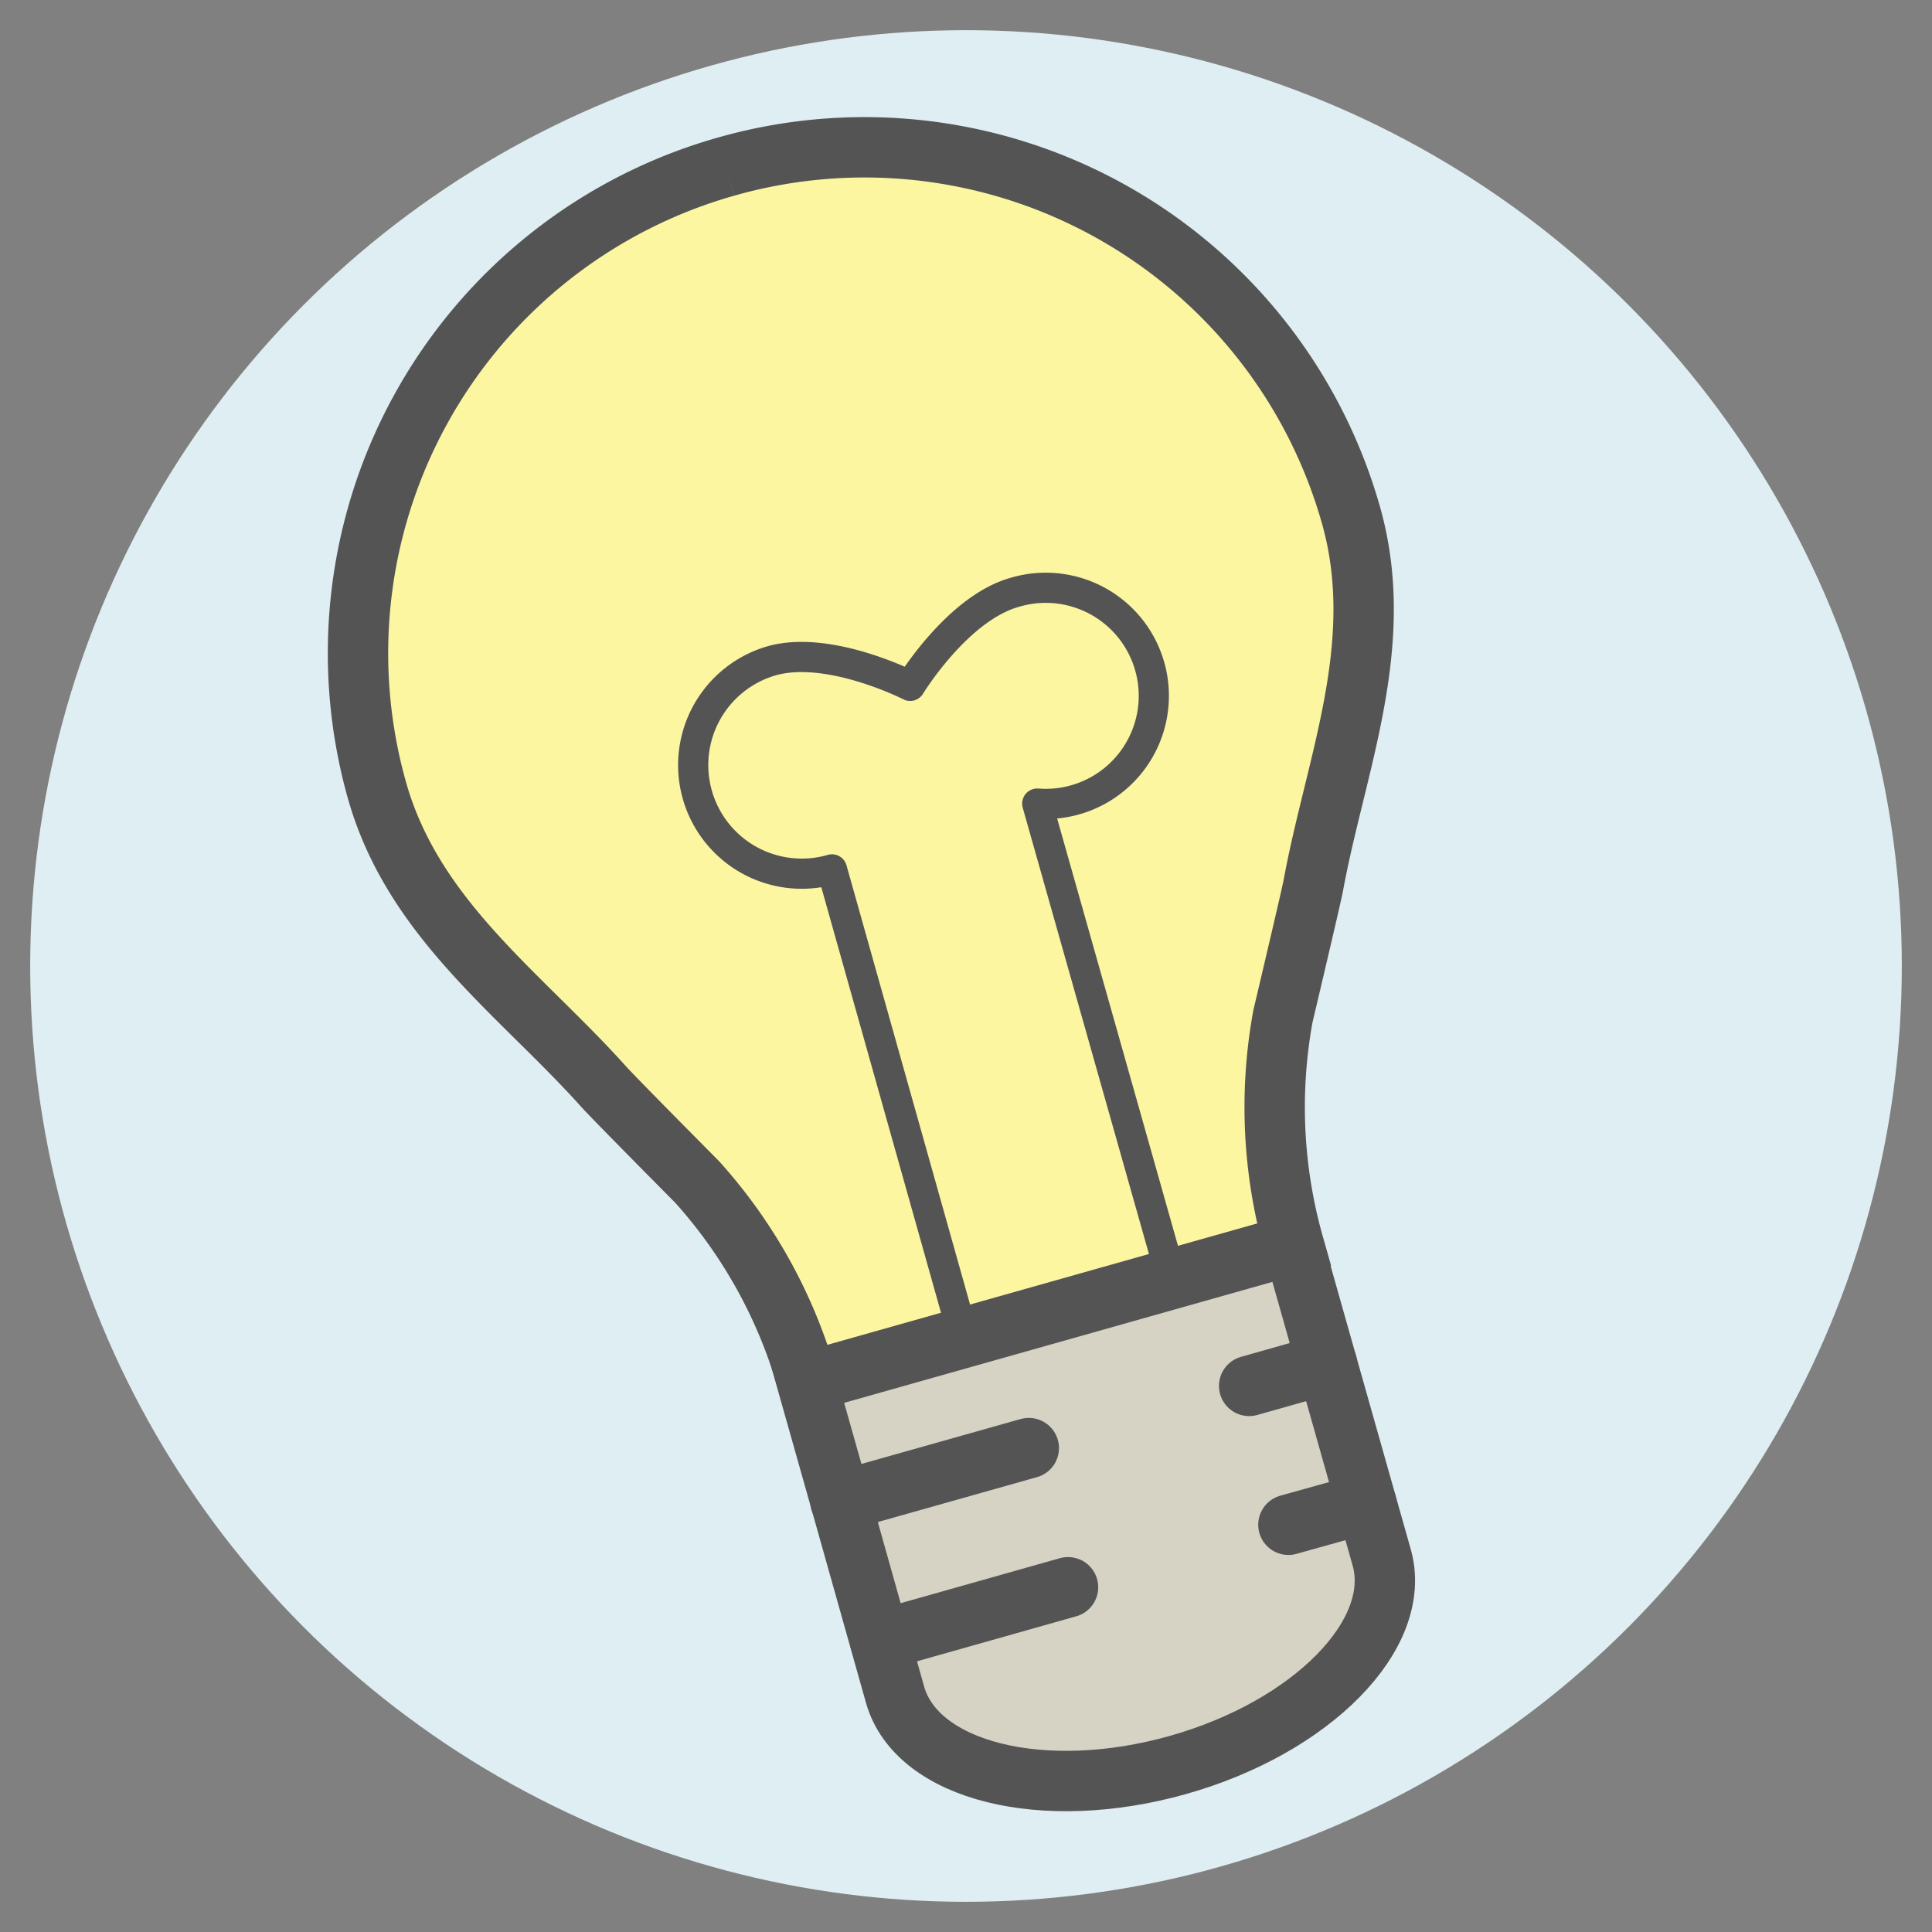
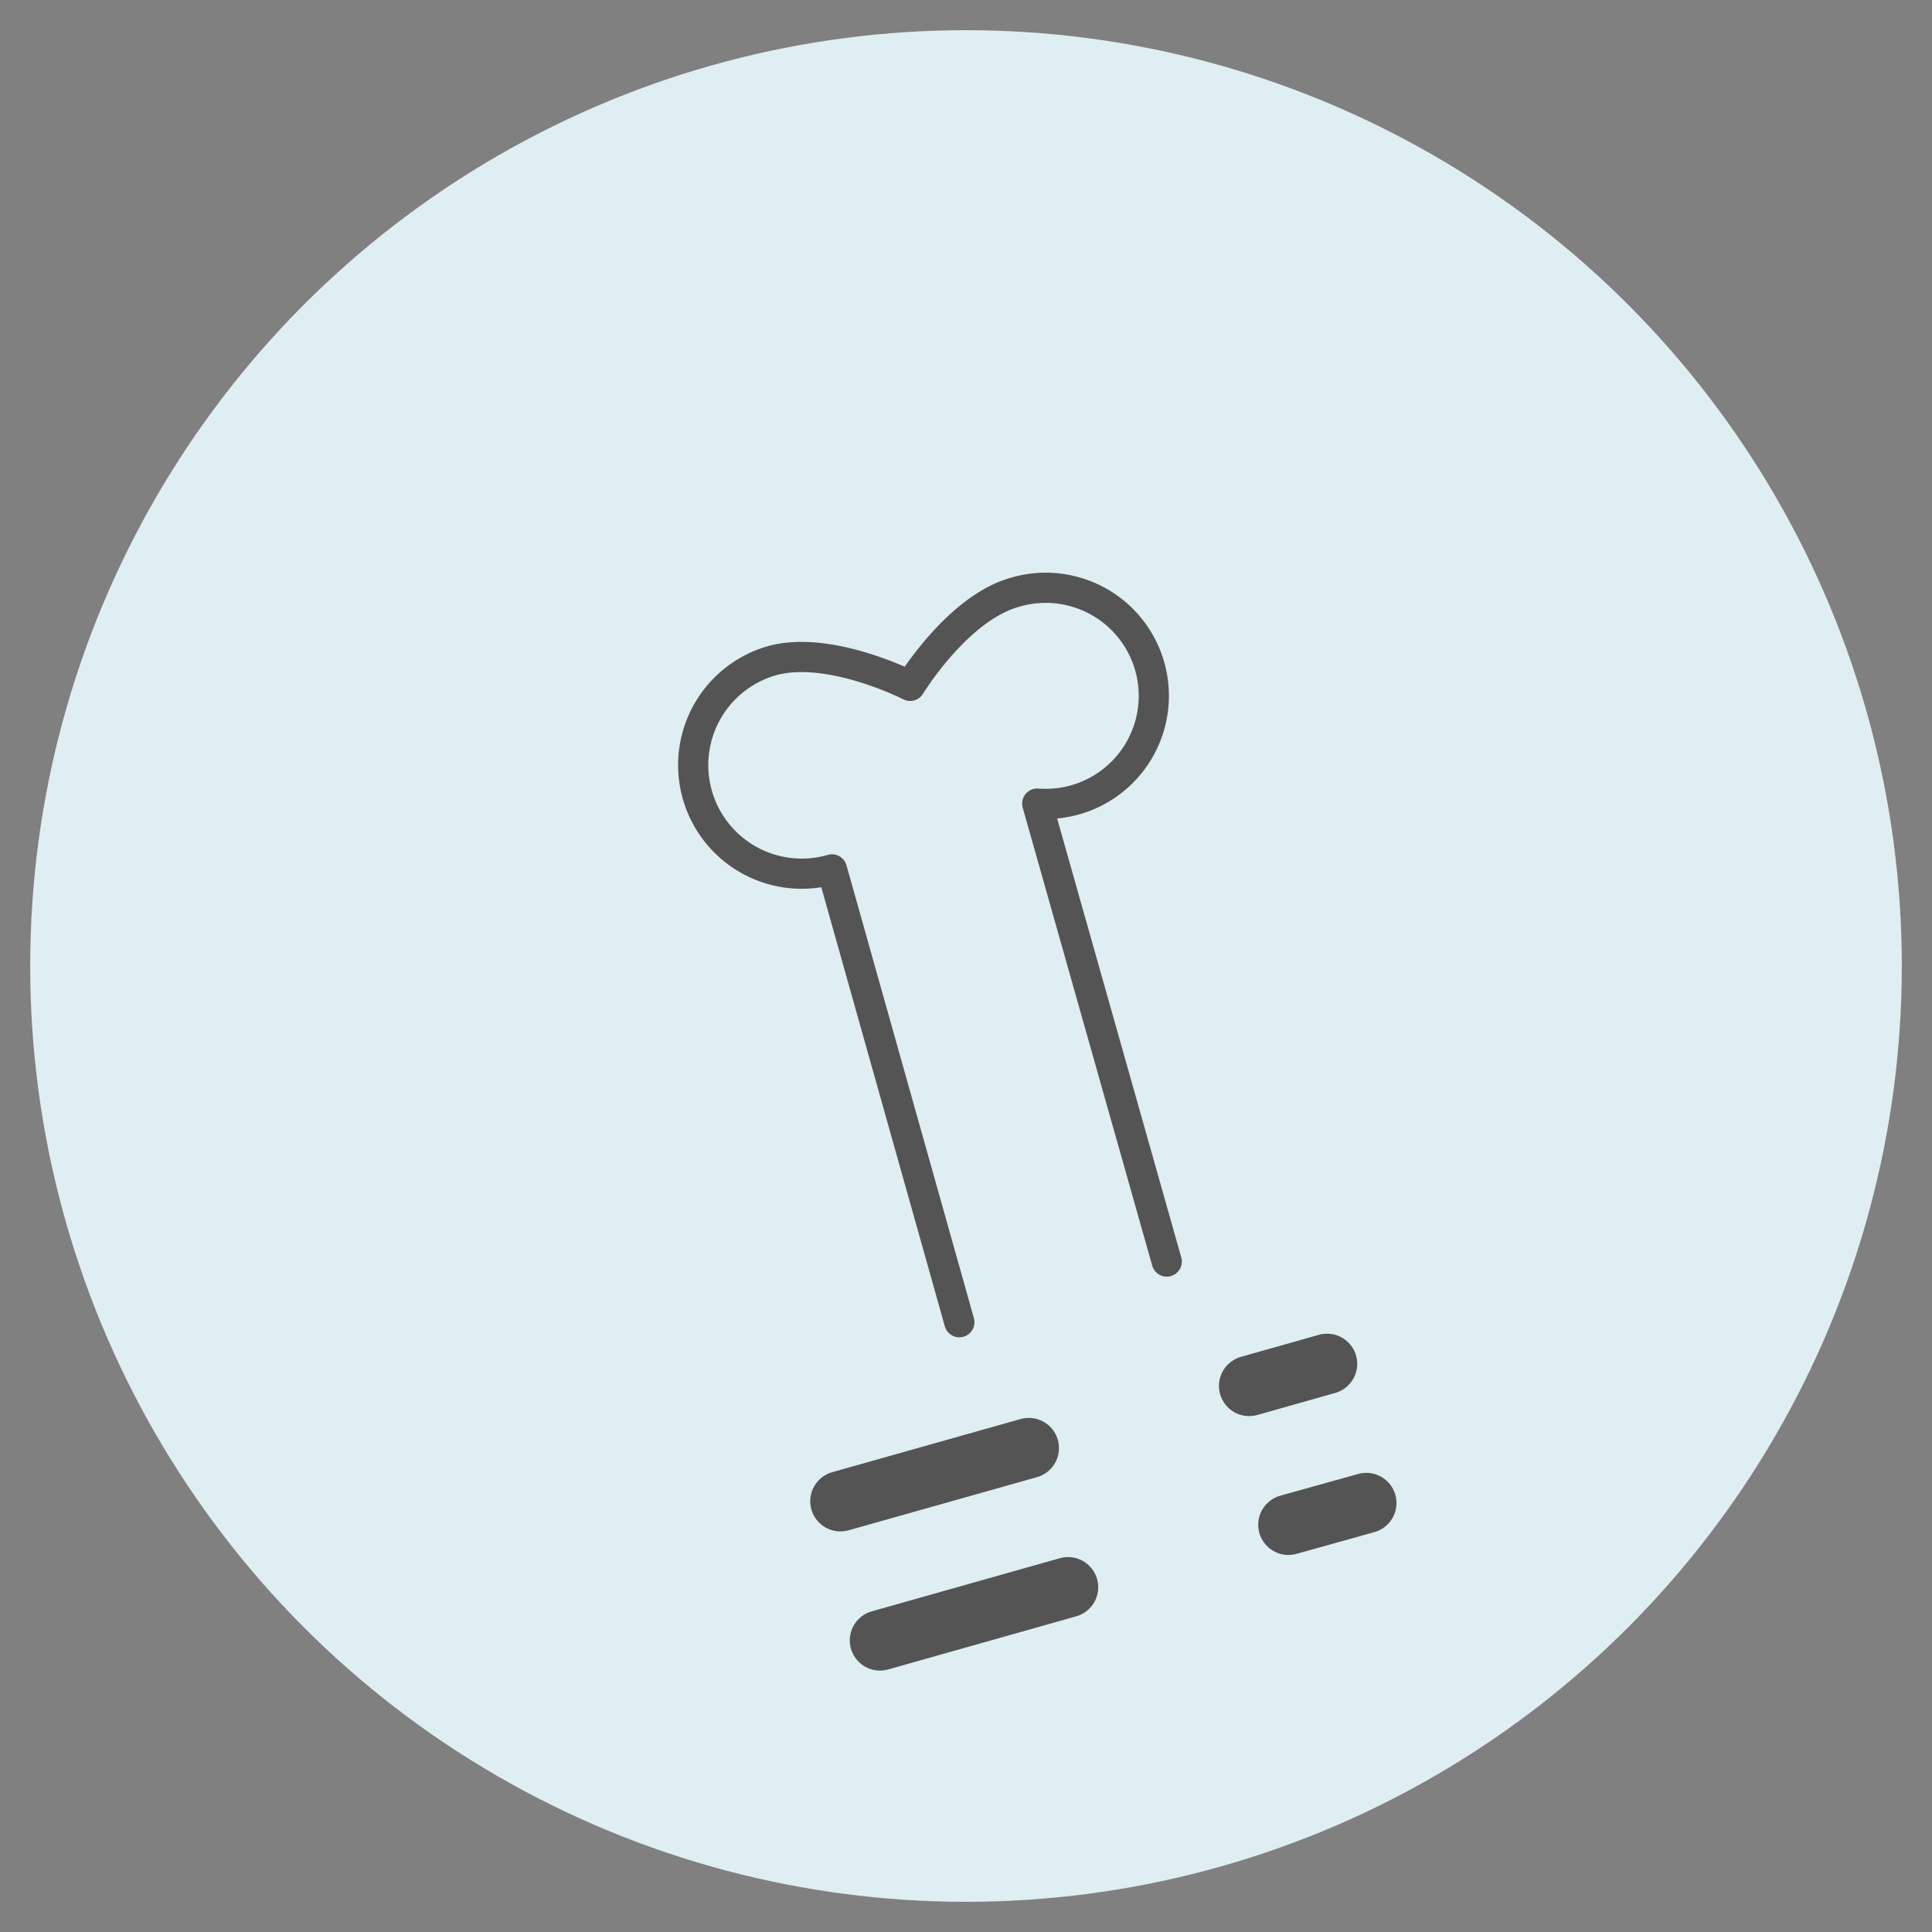
<svg xmlns="http://www.w3.org/2000/svg" version="1.2" overflow="visible" preserveAspectRatio="none" viewBox="0 0 64 64" width="62" height="62">
  <rect x="0" y="0" width="64" height="64" fill="#808080" stroke="none" />
  <g transform="translate(1, 1)">
    <defs>
      <style>.cls-1_1606924739224{fill:#dfeef2;}.cls-2_1606924739224{fill:#fcf6a1;}.cls-2_1606924739224,.cls-3_1606924739224,.cls-4_1606924739224,.cls-5_1606924739224{stroke:#545454;}.cls-2_1606924739224,.cls-3_1606924739224{stroke-miterlimit:10;}.cls-2_1606924739224,.cls-3_1606924739224,.cls-4_1606924739224{stroke-width:2px;}.cls-3_1606924739224{fill:#d6d3c5;}.cls-4_1606924739224{fill:#c6dff1;}.cls-4_1606924739224,.cls-5_1606924739224{stroke-linecap:round;stroke-linejoin:round;}.cls-5_1606924739224{fill:none;}</style>
    </defs>
    <g id="Ebene_2_1606924739224">
      <g id="Ebene_1-2_1606924739224">
        <circle r="31" cy="31" cx="31" class="cls-1_1606924739224" vector-effect="non-scaling-stroke" />
-         <path d="M23.05,4.52A16.75,16.75,0,0,0,11.49,25.19C12.7,29.46,16.24,31.92,19,35c.37.41,3.09,3.15,3.09,3.15a16.65,16.65,0,0,1,3.66,6.64l16.11-4.55a16.72,16.72,0,0,1-.36-7.58s.89-3.76,1-4.3c.73-4,2.46-8,1.26-12.27A16.75,16.75,0,0,0,23.05,4.52" class="cls-2_1606924739224" vector-effect="non-scaling-stroke" />
-         <path d="M25.73,44.78l1.15,4.07,1.77,6.29c.72,2.54,4.91,3.58,9.36,2.33s7.48-4.34,6.76-6.88L41.84,40.23Z" class="cls-3_1606924739224" vector-effect="non-scaling-stroke" />
        <line y2="48.73" x2="26.84" y1="46.97" x1="33.08" class="cls-4_1606924739224" vector-effect="non-scaling-stroke" />
        <line y2="44.91" x2="40.38" y1="44.18" x1="42.96" class="cls-4_1606924739224" vector-effect="non-scaling-stroke" />
        <line y2="53.34" x2="28.15" y1="51.58" x1="34.38" class="cls-4_1606924739224" vector-effect="non-scaling-stroke" />
        <line y2="49.51" x2="41.68" y1="48.79" x1="44.26" class="cls-4_1606924739224" vector-effect="non-scaling-stroke" />
        <path d="M37.65,40.79,33.36,25.62a3.58,3.58,0,1,0-.74-7c-1.91.53-3.47,3.1-3.47,3.1s-2.68-1.37-4.59-.83a3.59,3.59,0,0,0,2,6.91l4.22,15" class="cls-5_1606924739224" vector-effect="non-scaling-stroke" />
      </g>
    </g>
  </g>
</svg>